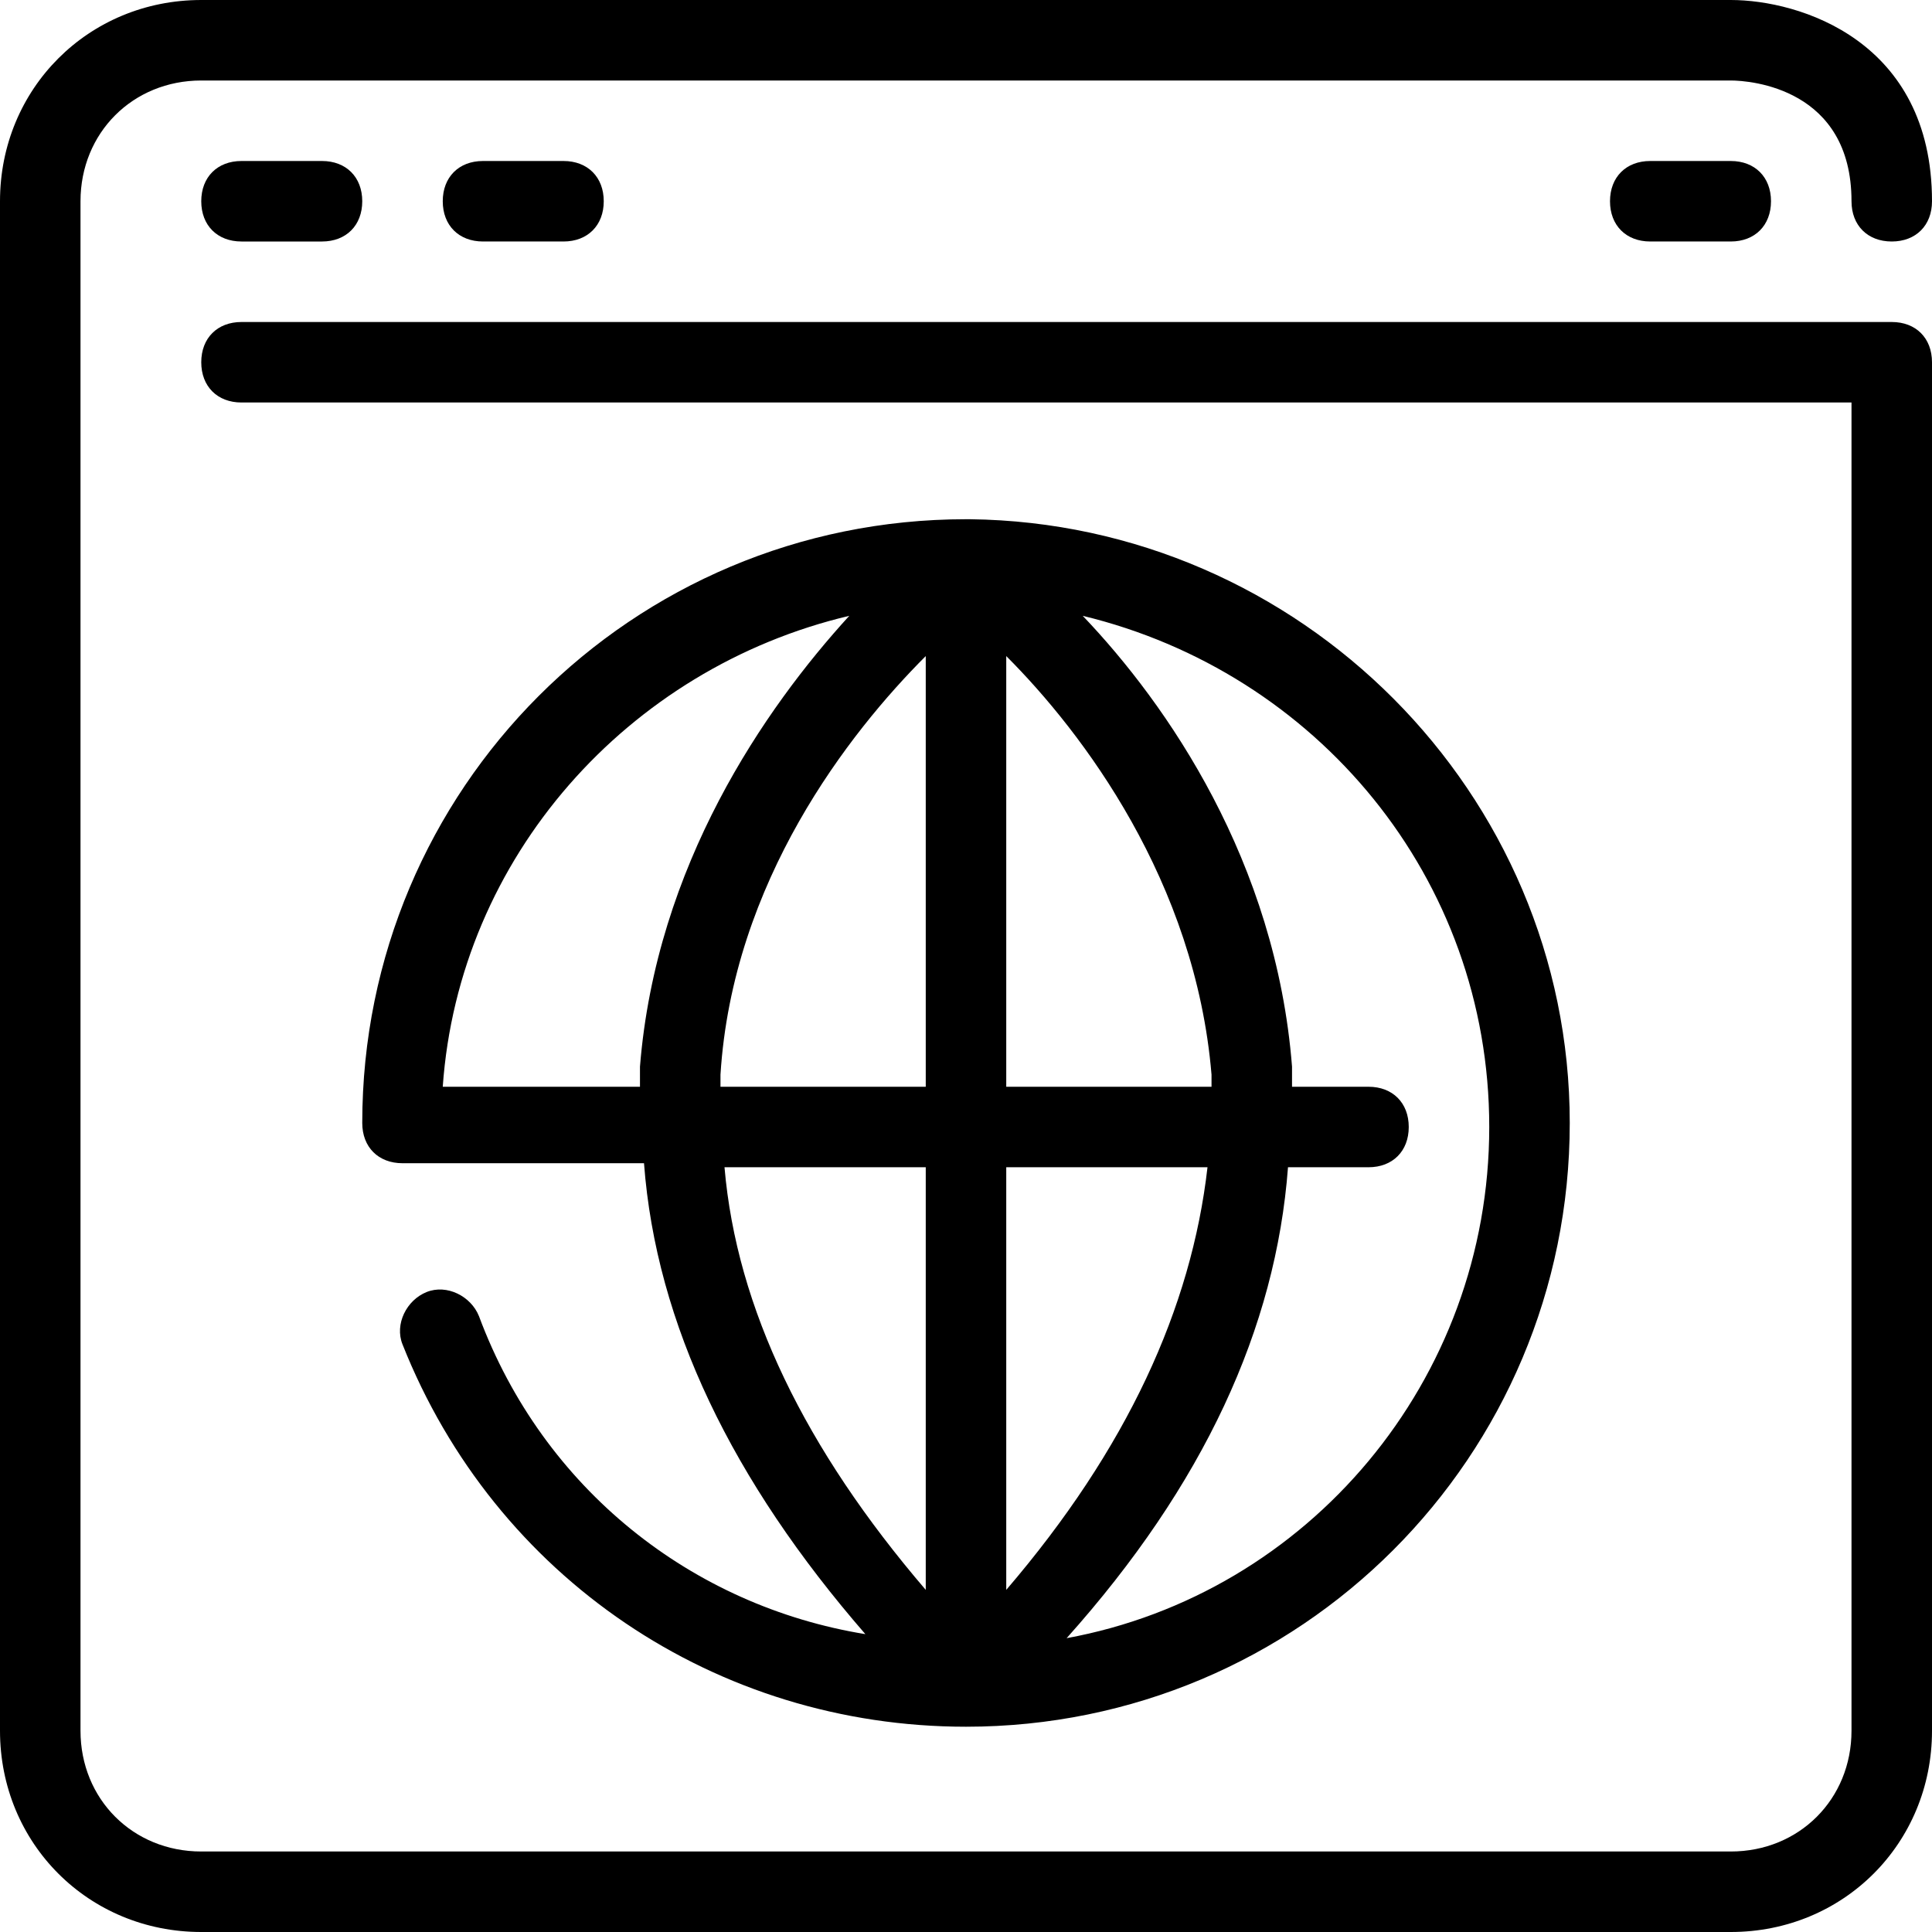
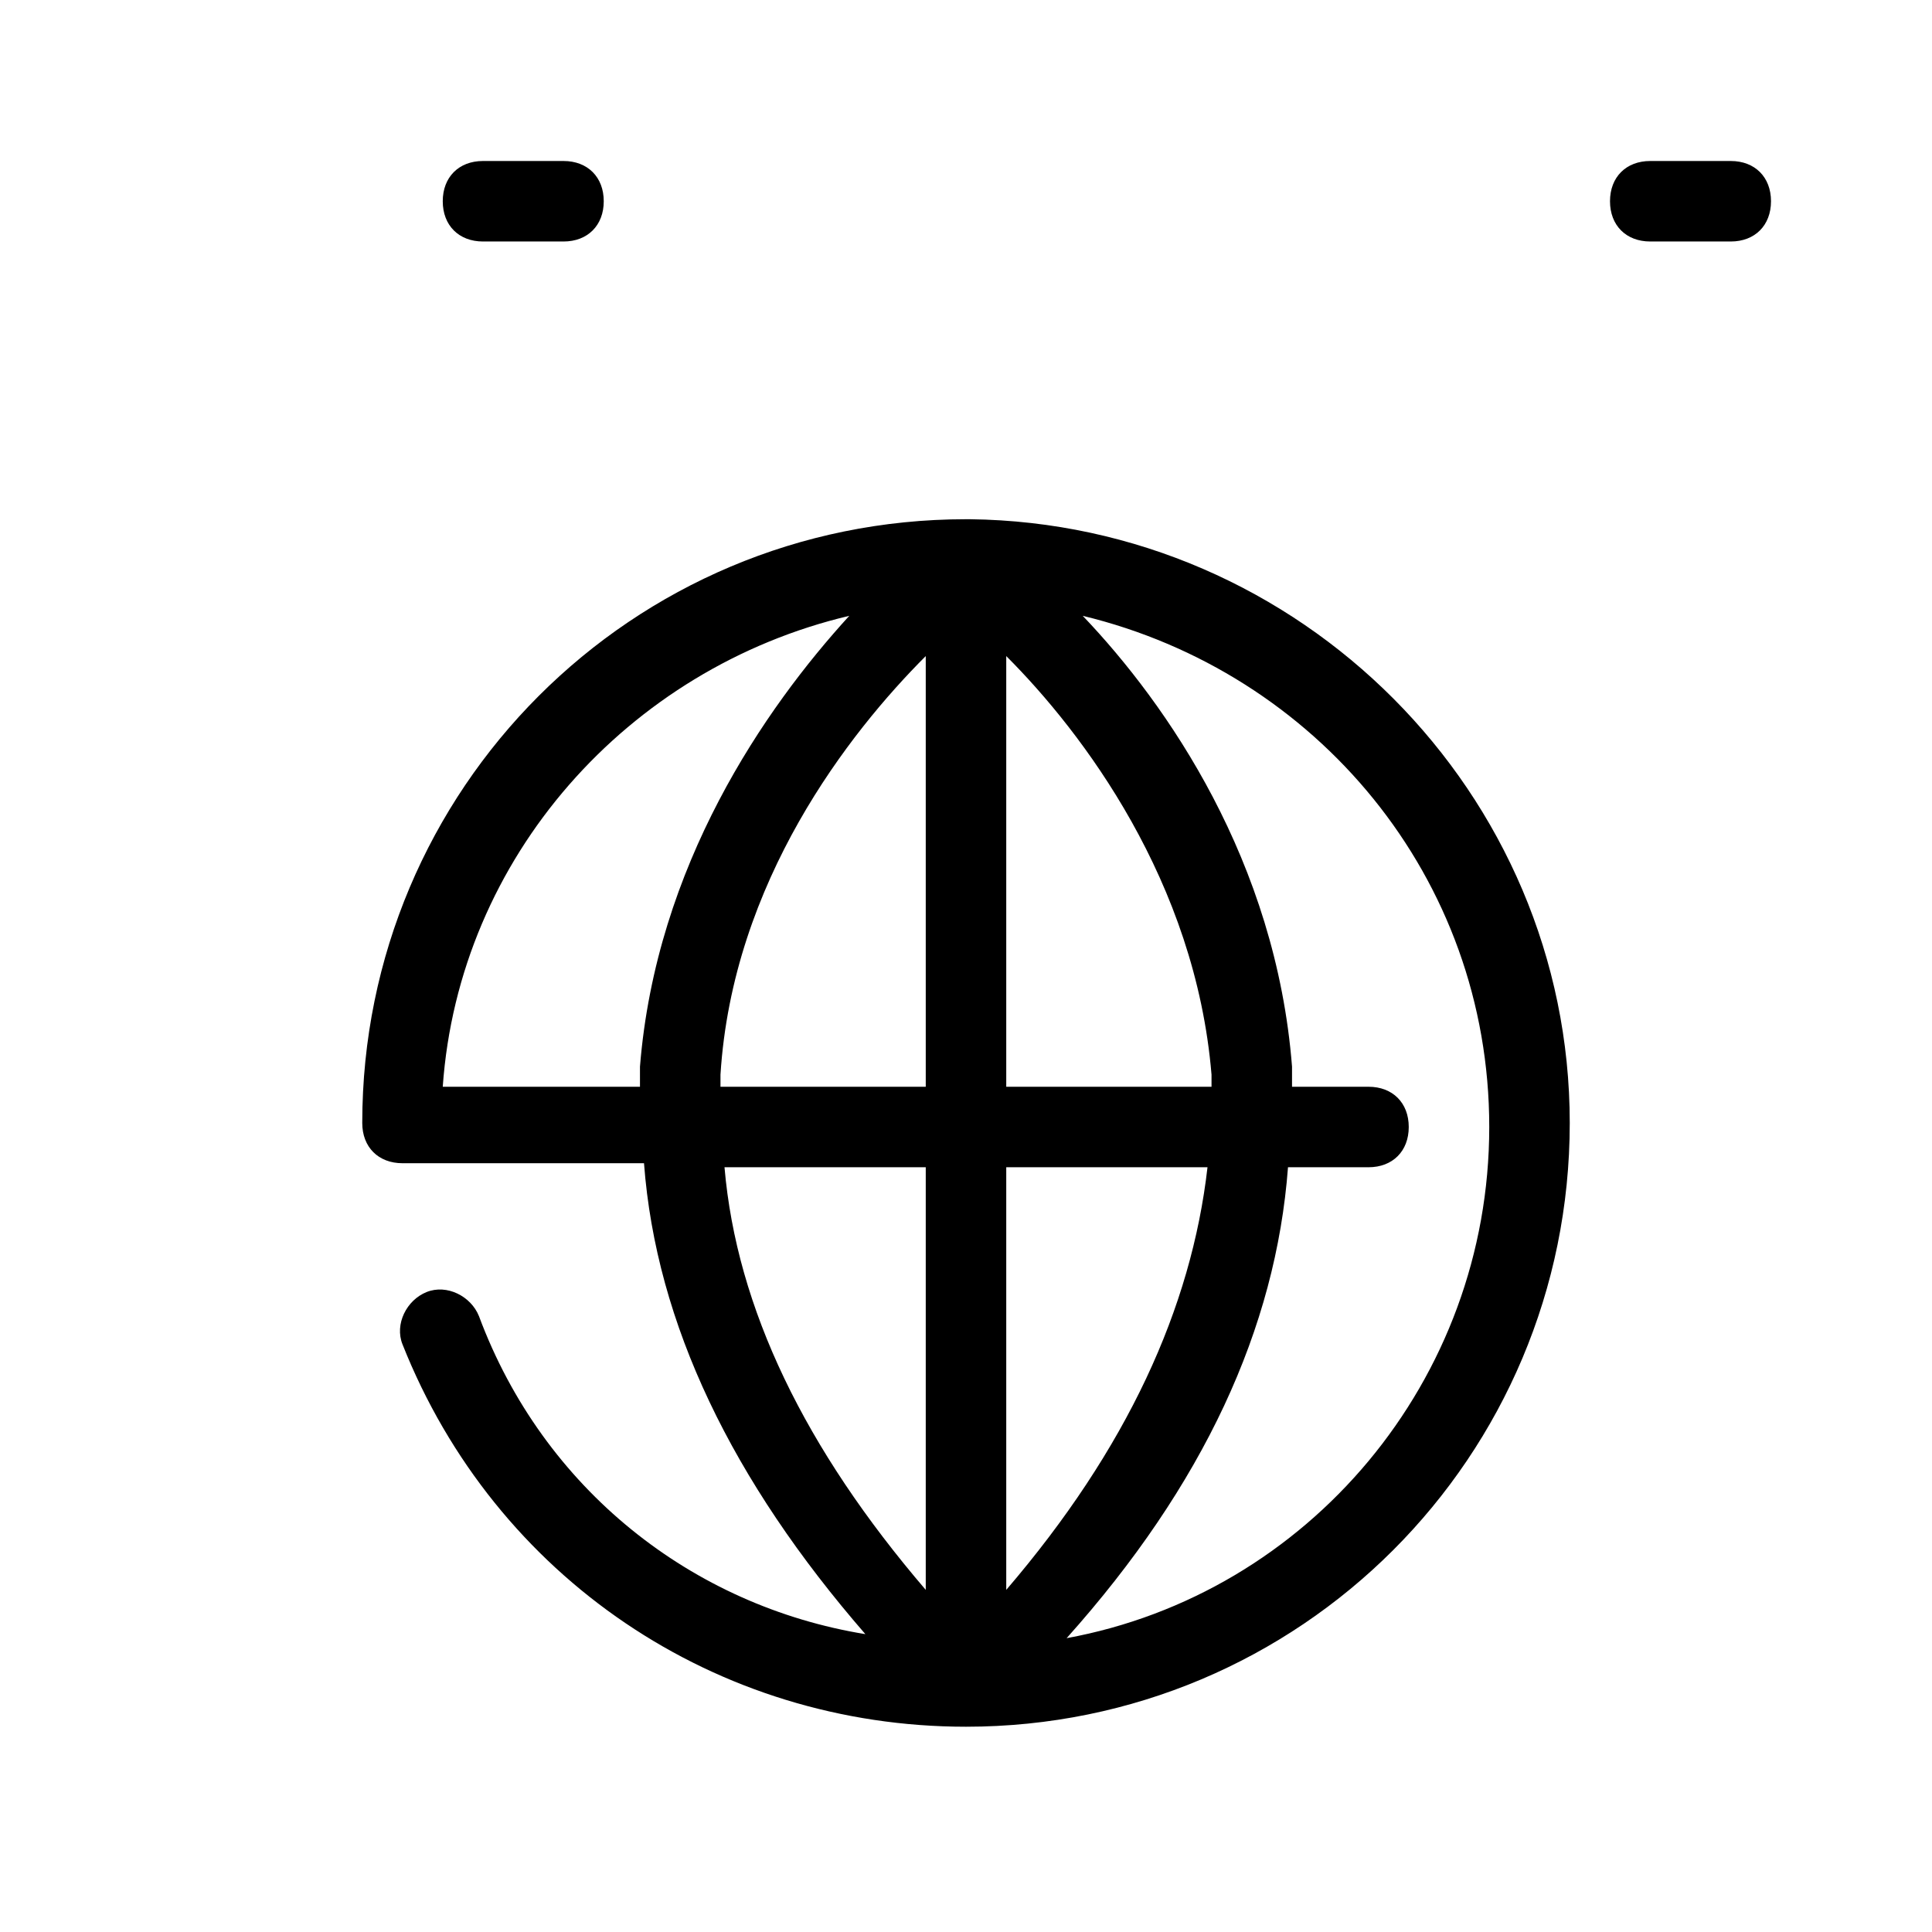
<svg xmlns="http://www.w3.org/2000/svg" version="1.1" id="Laag_1" x="0px" y="0px" viewBox="0 0 48 48" style="enable-background:new 0 0 48 48;" xml:space="preserve">
  <g>
-     <path d="M47,8H6C5.4,8,5,8.4,5,9s0.4,1,1,1h40v33c0,1.7-1.3,3-3,3H5c-1.7,0-3-1.3-3-3V5c0-1.7,1.3-3,3-3h38c0.5,0,3,0.2,3,3   c0,0.6,0.4,1,1,1s1-0.4,1-1c0-4-3.3-5-5-5H5C2.2,0,0,2.2,0,5v38c0,2.8,2.2,5,5,5h38c2.8,0,5-2.2,5-5V9C48,8.4,47.6,8,47,8z" />
-     <path d="M6,4C5.4,4,5,4.4,5,5s0.4,1,1,1h2c0.6,0,1-0.4,1-1S8.6,4,8,4H6z" />
    <path d="M12,4c-0.6,0-1,0.4-1,1s0.4,1,1,1h2c0.6,0,1-0.4,1-1s-0.4-1-1-1H12z" />
    <path d="M41,4c-0.6,0-1,0.4-1,1s0.4,1,1,1h2c0.6,0,1-0.4,1-1s-0.4-1-1-1H41z" />
    <path d="M11.9,32.7c-0.2-0.5-0.8-0.8-1.3-0.6c-0.5,0.2-0.8,0.8-0.6,1.3c2.3,5.8,7.8,9.5,14,9.5c8.3,0,15-6.7,15-15   c0-8.2-6.7-14.9-14.9-15c0,0,0,0,0,0c0,0-0.1,0-0.1,0c-8.3,0-15,6.7-15,15c0,0.6,0.4,1,1,1h6c0.3,4,2.2,7.9,5.5,11.7   C17.2,39.9,13.5,37,11.9,32.7z M37,28c0,6.3-4.5,11.6-10.5,12.7C29.9,36.9,31.7,33,32,29h2c0.6,0,1-0.4,1-1s-0.4-1-1-1h-1.9   c0-0.2,0-0.3,0-0.5c-0.4-5.1-3.1-9-5.2-11.2C32.7,16.7,37,21.8,37,28z M25,16.3c1.9,1.9,4.7,5.6,5.1,10.4c0,0.1,0,0.2,0,0.3H25   V16.3z M25,29h5c-0.4,3.5-2,7-5,10.5V29z M15.9,26.5c0,0.2,0,0.3,0,0.5H11c0.4-5.7,4.6-10.4,10.1-11.7C19,17.6,16.3,21.5,15.9,26.5   z M17.9,26.7c0.3-4.8,3.2-8.5,5.1-10.4V27h-5.1C17.9,26.9,17.9,26.8,17.9,26.7z M18,29h5v10.5C20,36,18.3,32.5,18,29z" />
  </g>
</svg>